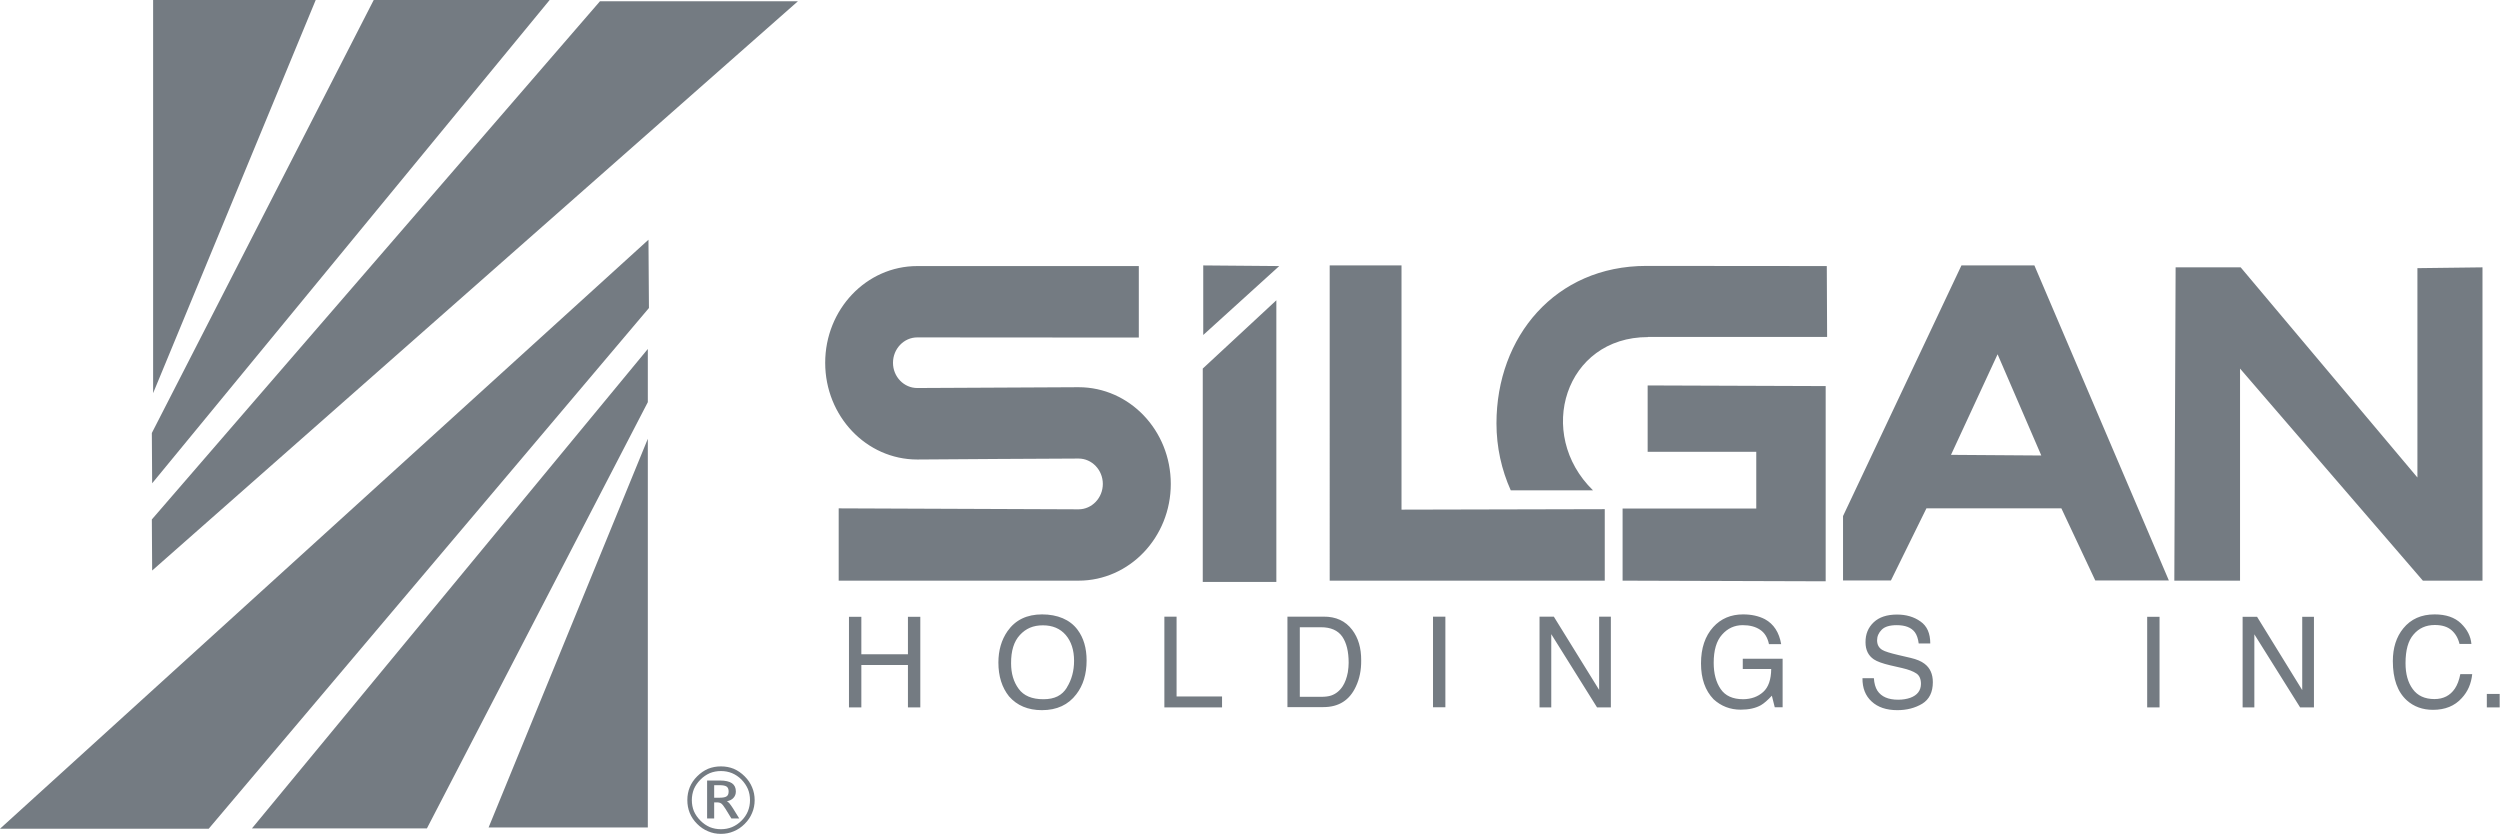
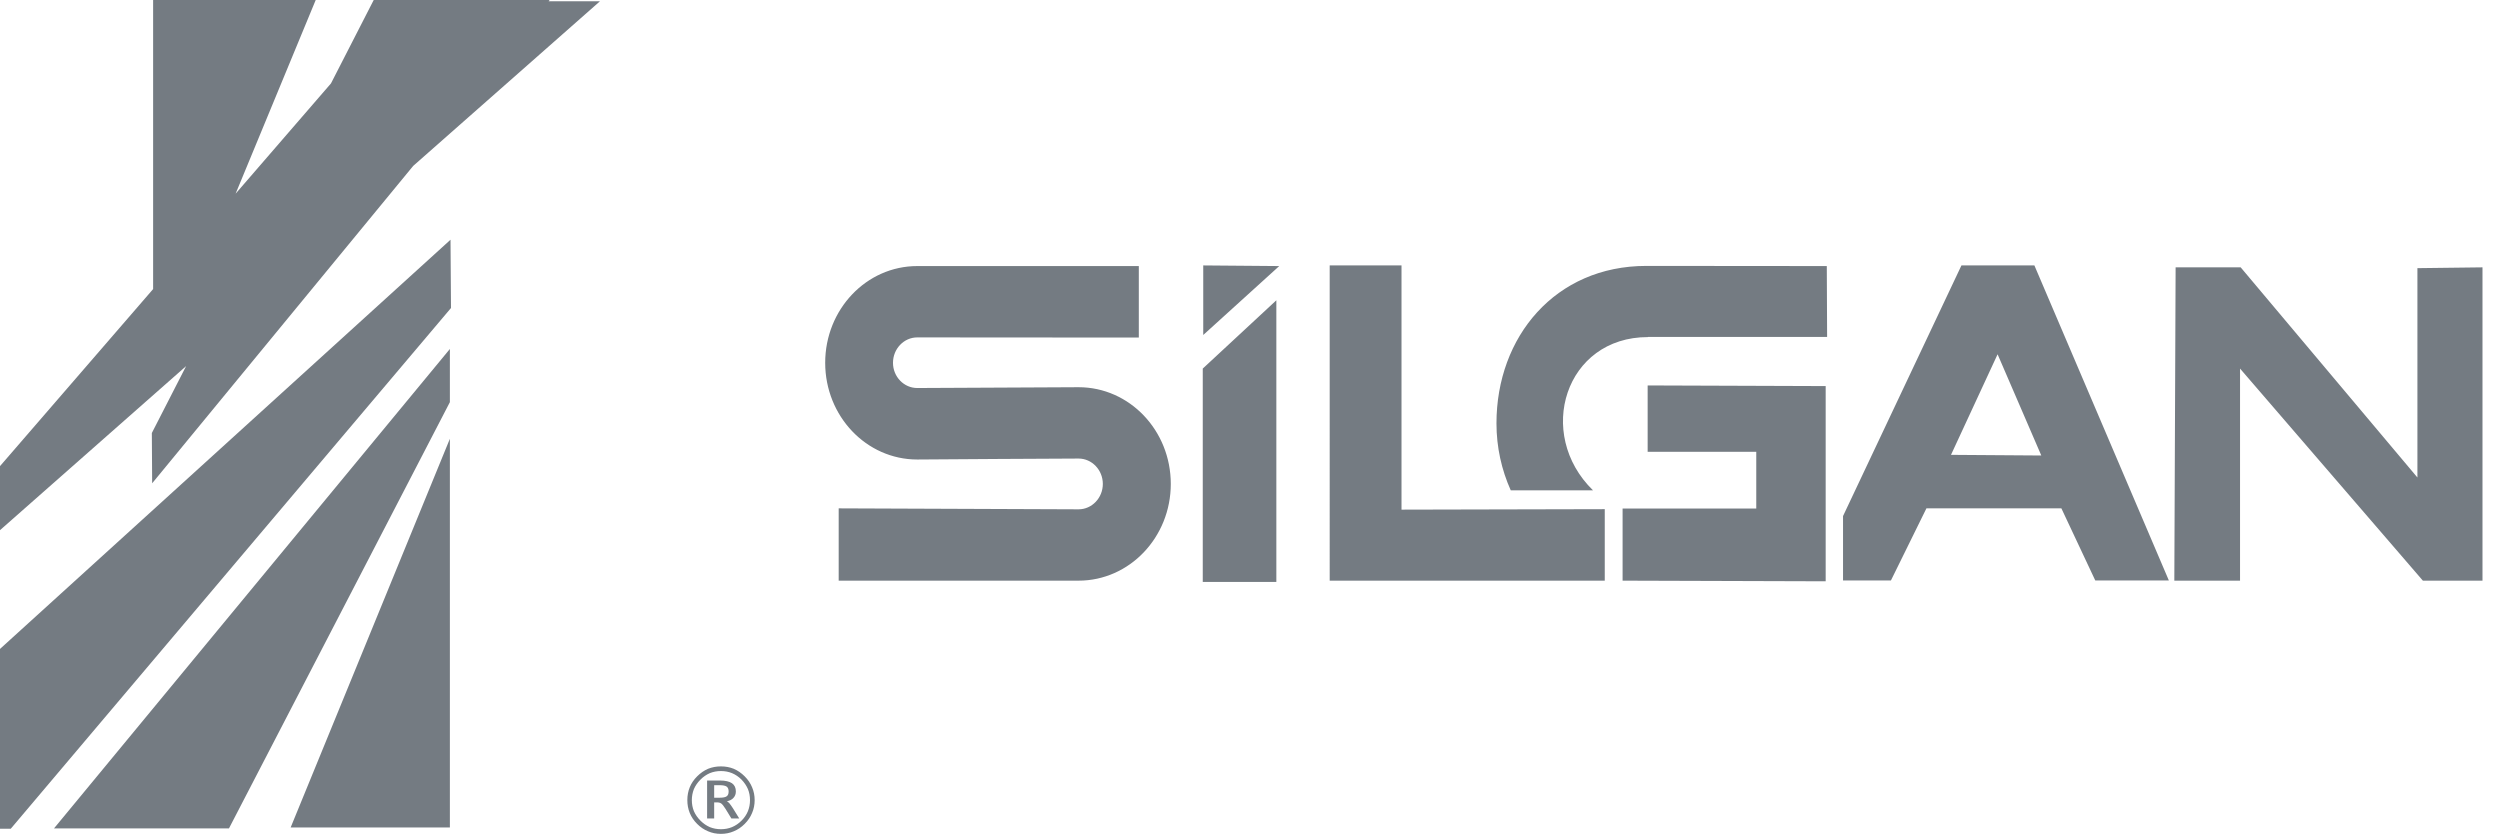
<svg xmlns="http://www.w3.org/2000/svg" version="1.2" viewBox="0 0 1556 519" width="1556" height="519">
  <title>silgan-holdings-logo-svg</title>
  <style>
		.s0 { fill: #747b82 } 
	</style>
-   <path id="Layer" class="s0" d="m95.3 244.7v-244.7h101.2l-101.2 244.7m137.3-244.7h109.5l-247.4 300.8-0.2-31.3 138.1-269.5m140.8 0.8h123.2l-401.9 354.3-0.2-31.8 278.9-322.5m-373.4 515l403.6-366.6 0.3 42.5-274 324.1h-129.9m156.8-0.2l246.4-298.4v33.1l-137.5 265.3h-108.9m147.3-0.6l99.1-241.9v241.9h-99.1" />
+   <path id="Layer" class="s0" d="m95.3 244.7v-244.7h101.2l-101.2 244.7m137.3-244.7h109.5l-247.4 300.8-0.2-31.3 138.1-269.5m140.8 0.8l-401.9 354.3-0.2-31.8 278.9-322.5m-373.4 515l403.6-366.6 0.3 42.5-274 324.1h-129.9m156.8-0.2l246.4-298.4v33.1l-137.5 265.3h-108.9m147.3-0.6l99.1-241.9v241.9h-99.1" />
  <path id="Layer" fill-rule="evenodd" class="s0" d="m570.9 286c-31.7 0-57.3-27-57.3-60.2 0-33.2 25.6-60.2 57.3-60.2h137.9v44.5l-137.9-0.1c-8.3 0-15.1 7.1-15.1 15.8 0 8.7 6.8 15.7 15.1 15.7l100.4-0.5c31.7 0 57.4 26.9 57.4 60.2 0 33.2-25.7 60.2-57.4 60.2h-149.3v-45l149.3 0.6c8.3 0 15.1-7.1 15.1-15.8 0-8.7-6.8-15.8-15.1-15.8 0 0-100.4 0.5-100.4 0.6zm178-77.5v-43.3l47.3 0.4zm45.5 153.7h-45.8v-132.8l45.8-42.5zm33.2-197h44.7v152l126.5-0.3v44.5h-171.2zm198.1 44.6c-51.6 0-70.3 60.2-34.2 95.4h-51.2c-5.7-12.7-8.9-26.8-8.9-41.7 0-53.9 36.6-98 93.3-98l112.3 0.1 0.2 44.1h-111.5zm110.6 30.5v121.5l-126.4-0.4v-44.9h83.2v-35.3h-67.6v-41.3zm217.8-73.9h40.5l110 130.8v-130.3l40.5-0.5v195h-37.1l-113.8-132v132h-40.9zm-207 194.9v-40.1l73.7-156h45.4l83.7 196.1h-45.8l-21.1-44.9h-84l-22.1 44.9c0 0-29.8 0-29.8 0zm67.2-78.2l56.2 0.4-27.2-63-29 62.6z" />
  <path id="®" class="s0" aria-label="®" d="m448.7 479.9q-3.7 0-6.9 1.3-3.2 1.4-5.8 4-2.7 2.7-4.1 5.9-1.3 3.3-1.3 6.9 0 3.7 1.3 6.9 1.4 3.2 4.1 5.9 2.6 2.6 5.8 4 3.2 1.3 6.9 1.3 3.7 0 6.9-1.3 3.3-1.4 5.9-4 2.7-2.7 4-5.9 1.3-3.2 1.3-6.9 0-3.7-1.3-6.9-1.4-3.2-4-5.9-2.6-2.6-5.9-4-3.2-1.3-6.9-1.3zm0-2.9q4.3 0 8 1.5 3.7 1.6 6.8 4.7 3.1 3.1 4.6 6.8 1.6 3.7 1.6 8 0 4.3-1.6 8-1.5 3.7-4.6 6.8-3.1 3.1-6.8 4.6-3.7 1.6-8 1.6-4.3 0-8-1.6-3.7-1.5-6.8-4.6-3.1-3.1-4.6-6.8-1.5-3.7-1.5-8 0-4.3 1.5-8 1.5-3.7 4.6-6.8 3.1-3.1 6.8-4.7 3.7-1.5 8-1.5zm-0.8 11.7h-3.4v7.8h3.4q3.2 0 4.4-0.9 1.2-0.8 1.2-3 0-2.1-1.2-3-1.3-0.9-4.4-0.9zm-7.8-2.9h8q5 0 7.5 1.7 2.4 1.7 2.4 5.1 0 2.4-1.5 4-1.4 1.6-4.1 2.1 0.6 0.2 1.6 1.3 0.9 1.1 2.2 3.1l3.9 6.3h-4.9l-3.6-5.9q-1.7-2.7-2.7-3.4-1-0.7-2.6-0.7h-1.8v10h-4.4z" />
  <g id="Layer">
-     <path id="Layer" fill-rule="evenodd" class="s0" d="m528.4 383.9h7.7v23.3h29v-23.3h7.7v56.4h-7.7v-26.4h-29v26.4h-7.7zm142.3 8.1q5.6 7.5 5.6 19.1 0 12.7-6.4 21-7.5 9.9-21.4 9.9-13 0-20.5-8.6-6.6-8.3-6.6-21 0-11.4 5.7-19.6 7.3-10.4 21.5-10.4c9.5 0 17.4 3.2 22.1 9.6zm-6.7 35.9q4.5-7.2 4.5-16.6 0-10-5.2-16.1-5.2-6-14.2-6c-6.1 0-10.6 2-14.3 6q-5.6 6-5.5 17.7 0 9.4 4.7 15.8 4.7 6.5 15.4 6.5c7.1 0 11.6-2.4 14.6-7.2zm60.7-44.1h7.6v49.7h28.3v6.8h-35.9zm76.6 0h22.5q11.5-0.1 17.8 8.2 5.7 7.5 5.6 19.1 0.1 9-3.3 16.2-5.9 12.8-20.2 12.8h-22.4v-56.4zm21 49.9q3.8 0 6.2-0.8 4.4-1.5 7.2-5.8 2.2-3.4 3.2-8.7 0.5-3.2 0.5-5.9 0-10.5-4-16.3-4.1-5.8-13.2-5.8h-13.2v43.3c0 0 13.3 0 13.3 0zm69.6-49.9h7.7v56.4h-7.7zm75.2 0l28.2 45.6v-45.6h7.3v56.5h-8.6l-28.5-45.6v45.6h-7.3v-56.5zm131.4 1.6q8.2 4.5 10.1 15.5h-7.6q-1.3-6.2-5.6-9-4.2-2.8-10.7-2.8-7.7 0-12.9 5.9-5.2 5.8-5.2 17.5 0 10 4.3 16.3 4.3 6.4 14.1 6.4 7.5-0.1 12.4-4.5 4.9-4.4 5-14.3h-17.7v-6.4h24.8v30.2h-4.9l-1.8-7.2q-3.9 4.2-6.8 5.9-5 2.8-12.6 2.8-9.8 0-16.9-6.5-7.8-8.1-7.8-22.3 0-14.2 7.6-22.6 7.2-7.9 18.6-7.9 7.8 0 13.6 3zm67.9 36.7q0 0 0-0.1zm2.1 7.8q3.7 5.6 12.9 5.6 4.2 0 7.6-1.2 6.5-2.4 6.6-8.6 0-4.6-2.8-6.5-2.9-2-8.9-3.4l-7.4-1.7q-7.2-1.7-10.2-3.7-5.2-3.5-5.2-10.6-0.1-7.6 5.1-12.5 5.1-4.8 14.5-4.8 8.6 0 14.6 4.3 6.1 4.2 6.1 13.7h-7.2q-0.6-4.6-2.4-7-3.3-4.4-11.3-4.4-6.5 0-9.3 2.8-2.9 2.9-2.9 6.6 0 4.2 3.4 6.1 2.2 1.3 9.9 3.1l7.7 1.8q5.5 1.3 8.5 3.6 5.2 3.9 5.2 11.5 0 9.3-6.6 13.4-6.7 4-15.5 4-10.2 0-16-5.4-5.8-5.3-5.7-14.5h7.1q0.3 4.8 2.2 7.8zm167.9-46h7.7v56.4h-7.7zm59.4 0h9l28.1 45.6v-45.6h7.3v56.4h-8.6l-28.5-45.5v45.5h-7.3c0 0 0-56.4 0-56.4zm135.9 4.1q5.9 5.7 6.5 12.8h-7.4q-1.3-5.4-5-8.6-3.7-3.2-10.4-3.2-8.2 0-13.2 5.9c-3.4 3.9-5 9.8-5 17.9q0 10 4.5 16.1 4.5 6.2 13.5 6.2 8.3 0 12.7-6.5 2.3-3.4 3.4-9h7.4q-0.9 8.9-6.5 14.9c-4.4 4.9-10.4 7.3-17.9 7.3q-9.7 0-16.3-5.9-8.7-7.9-8.7-24.4 0-12.4 6.5-20.4 7.1-8.7 19.5-8.7 10.6 0 16.4 5.6zm16.1 43.9h8v8.4h-8z" />
-   </g>
+     </g>
</svg>